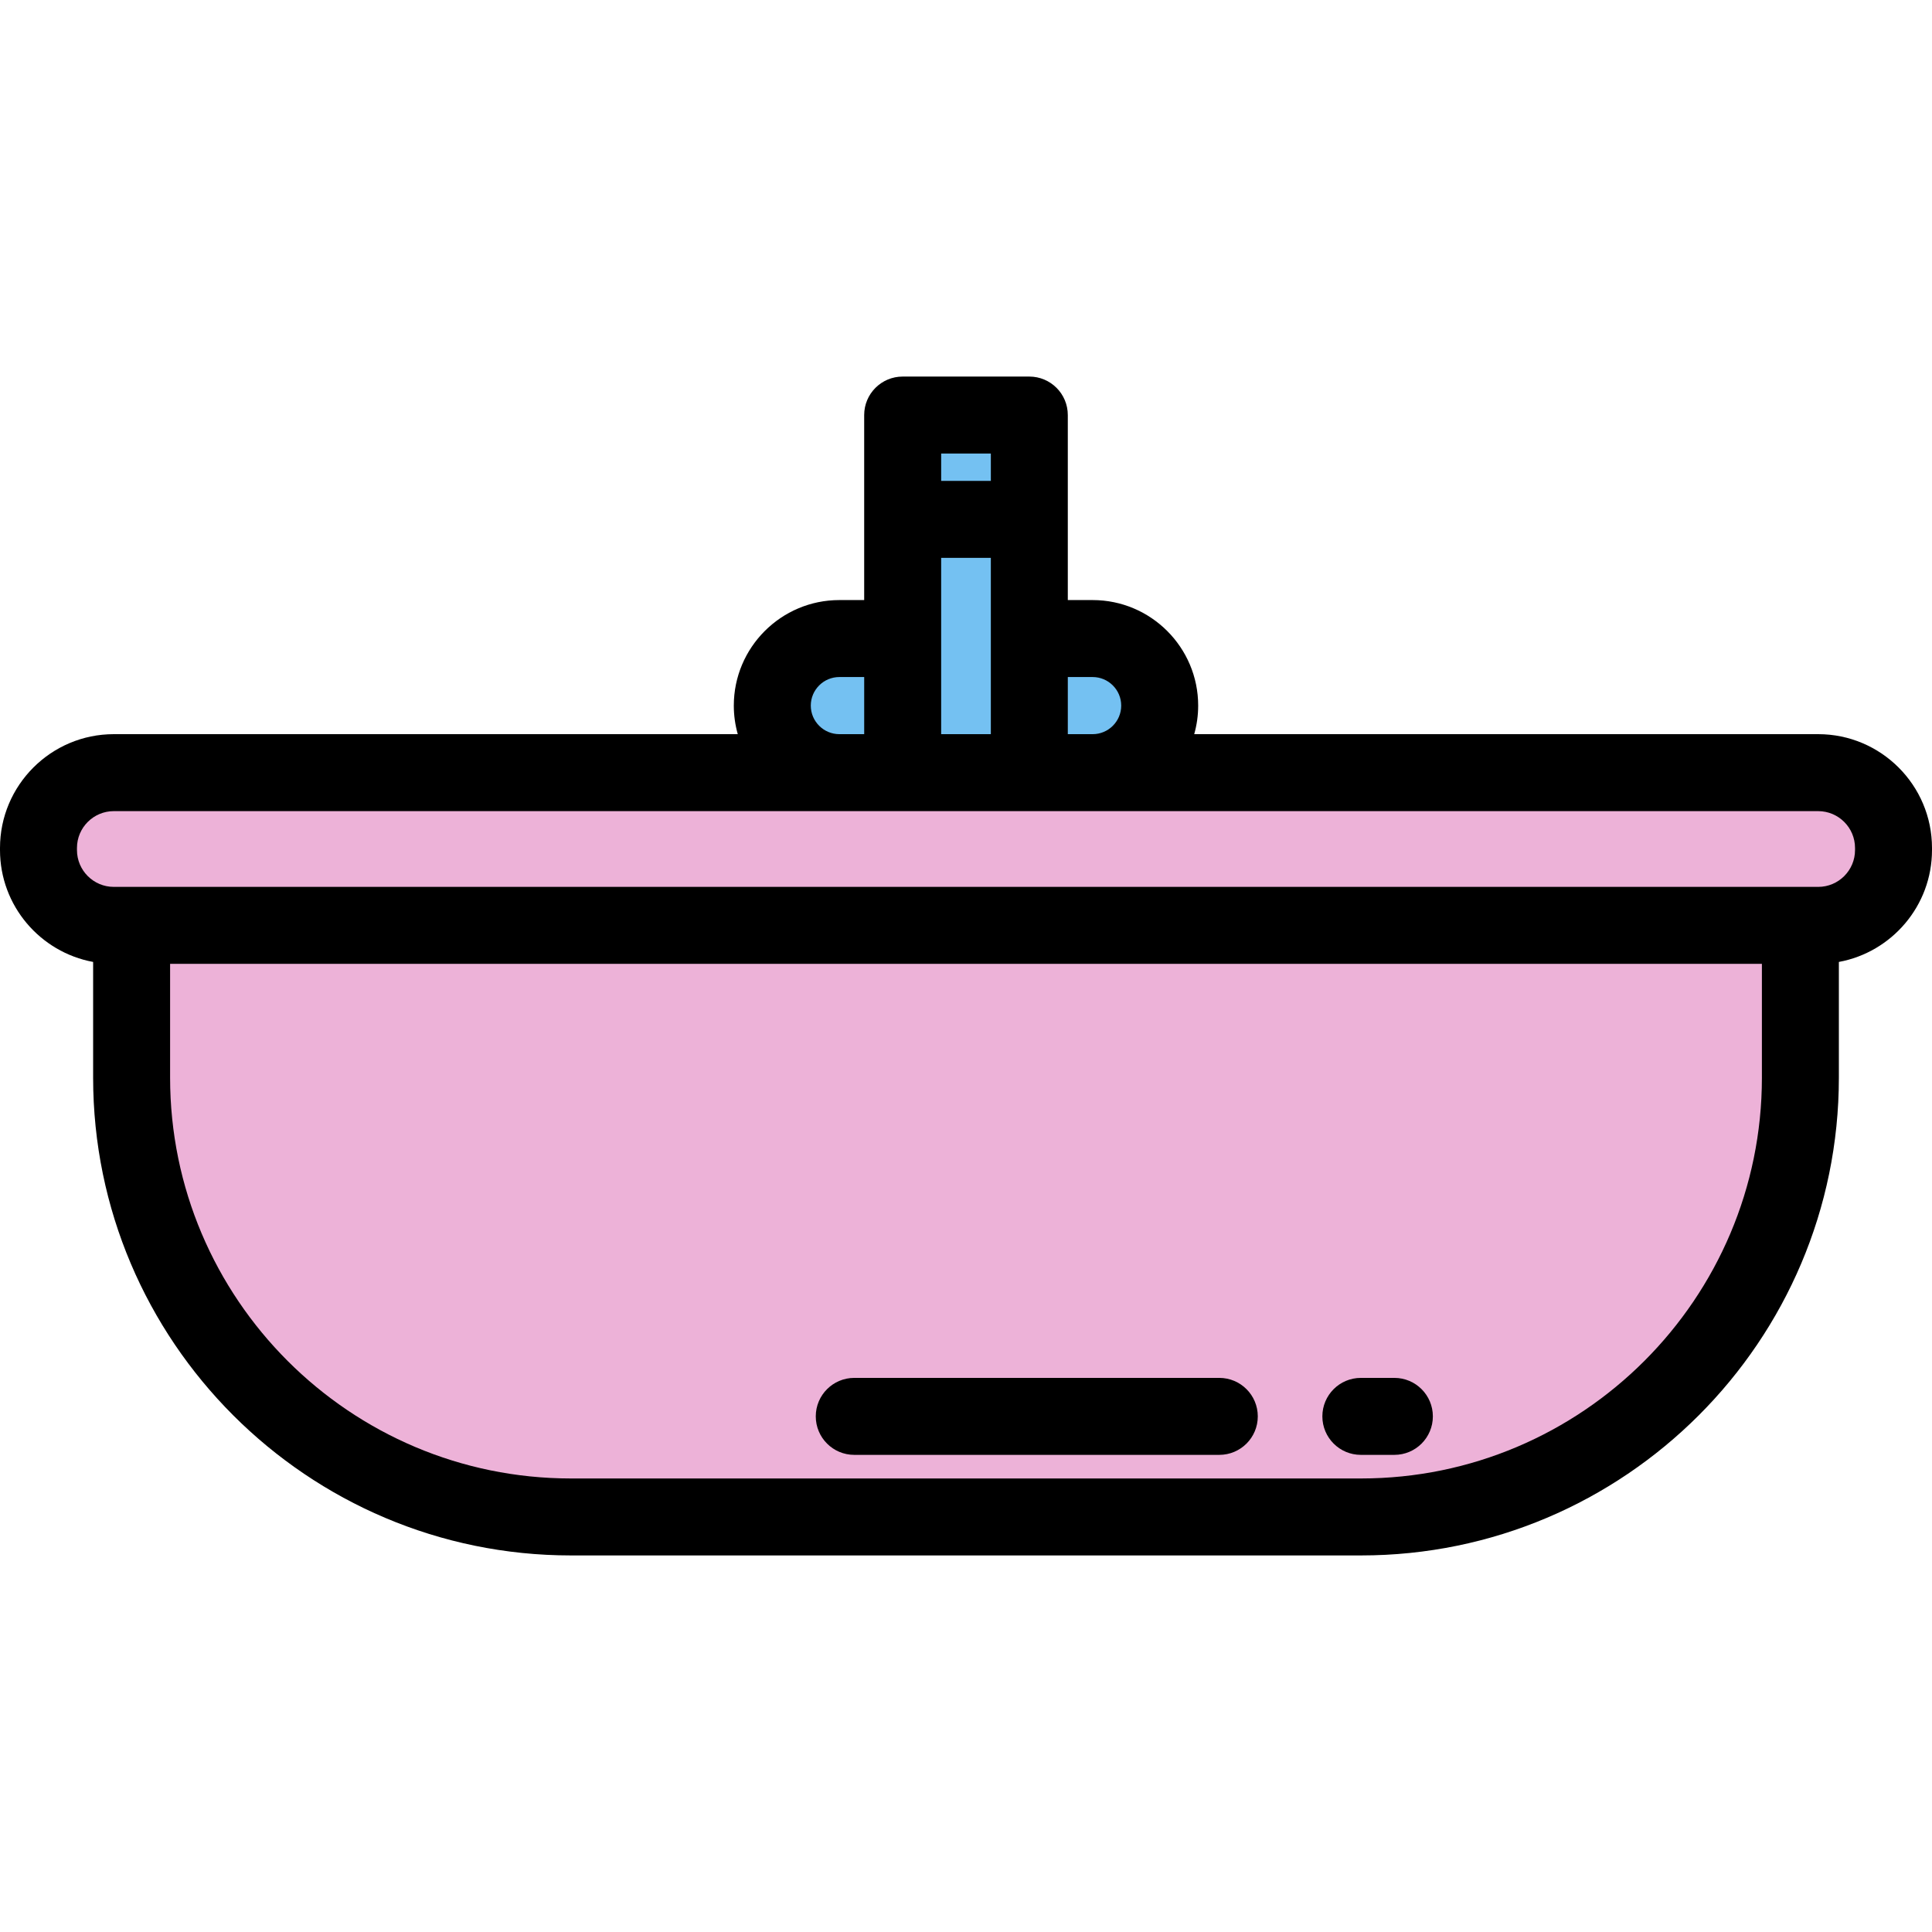
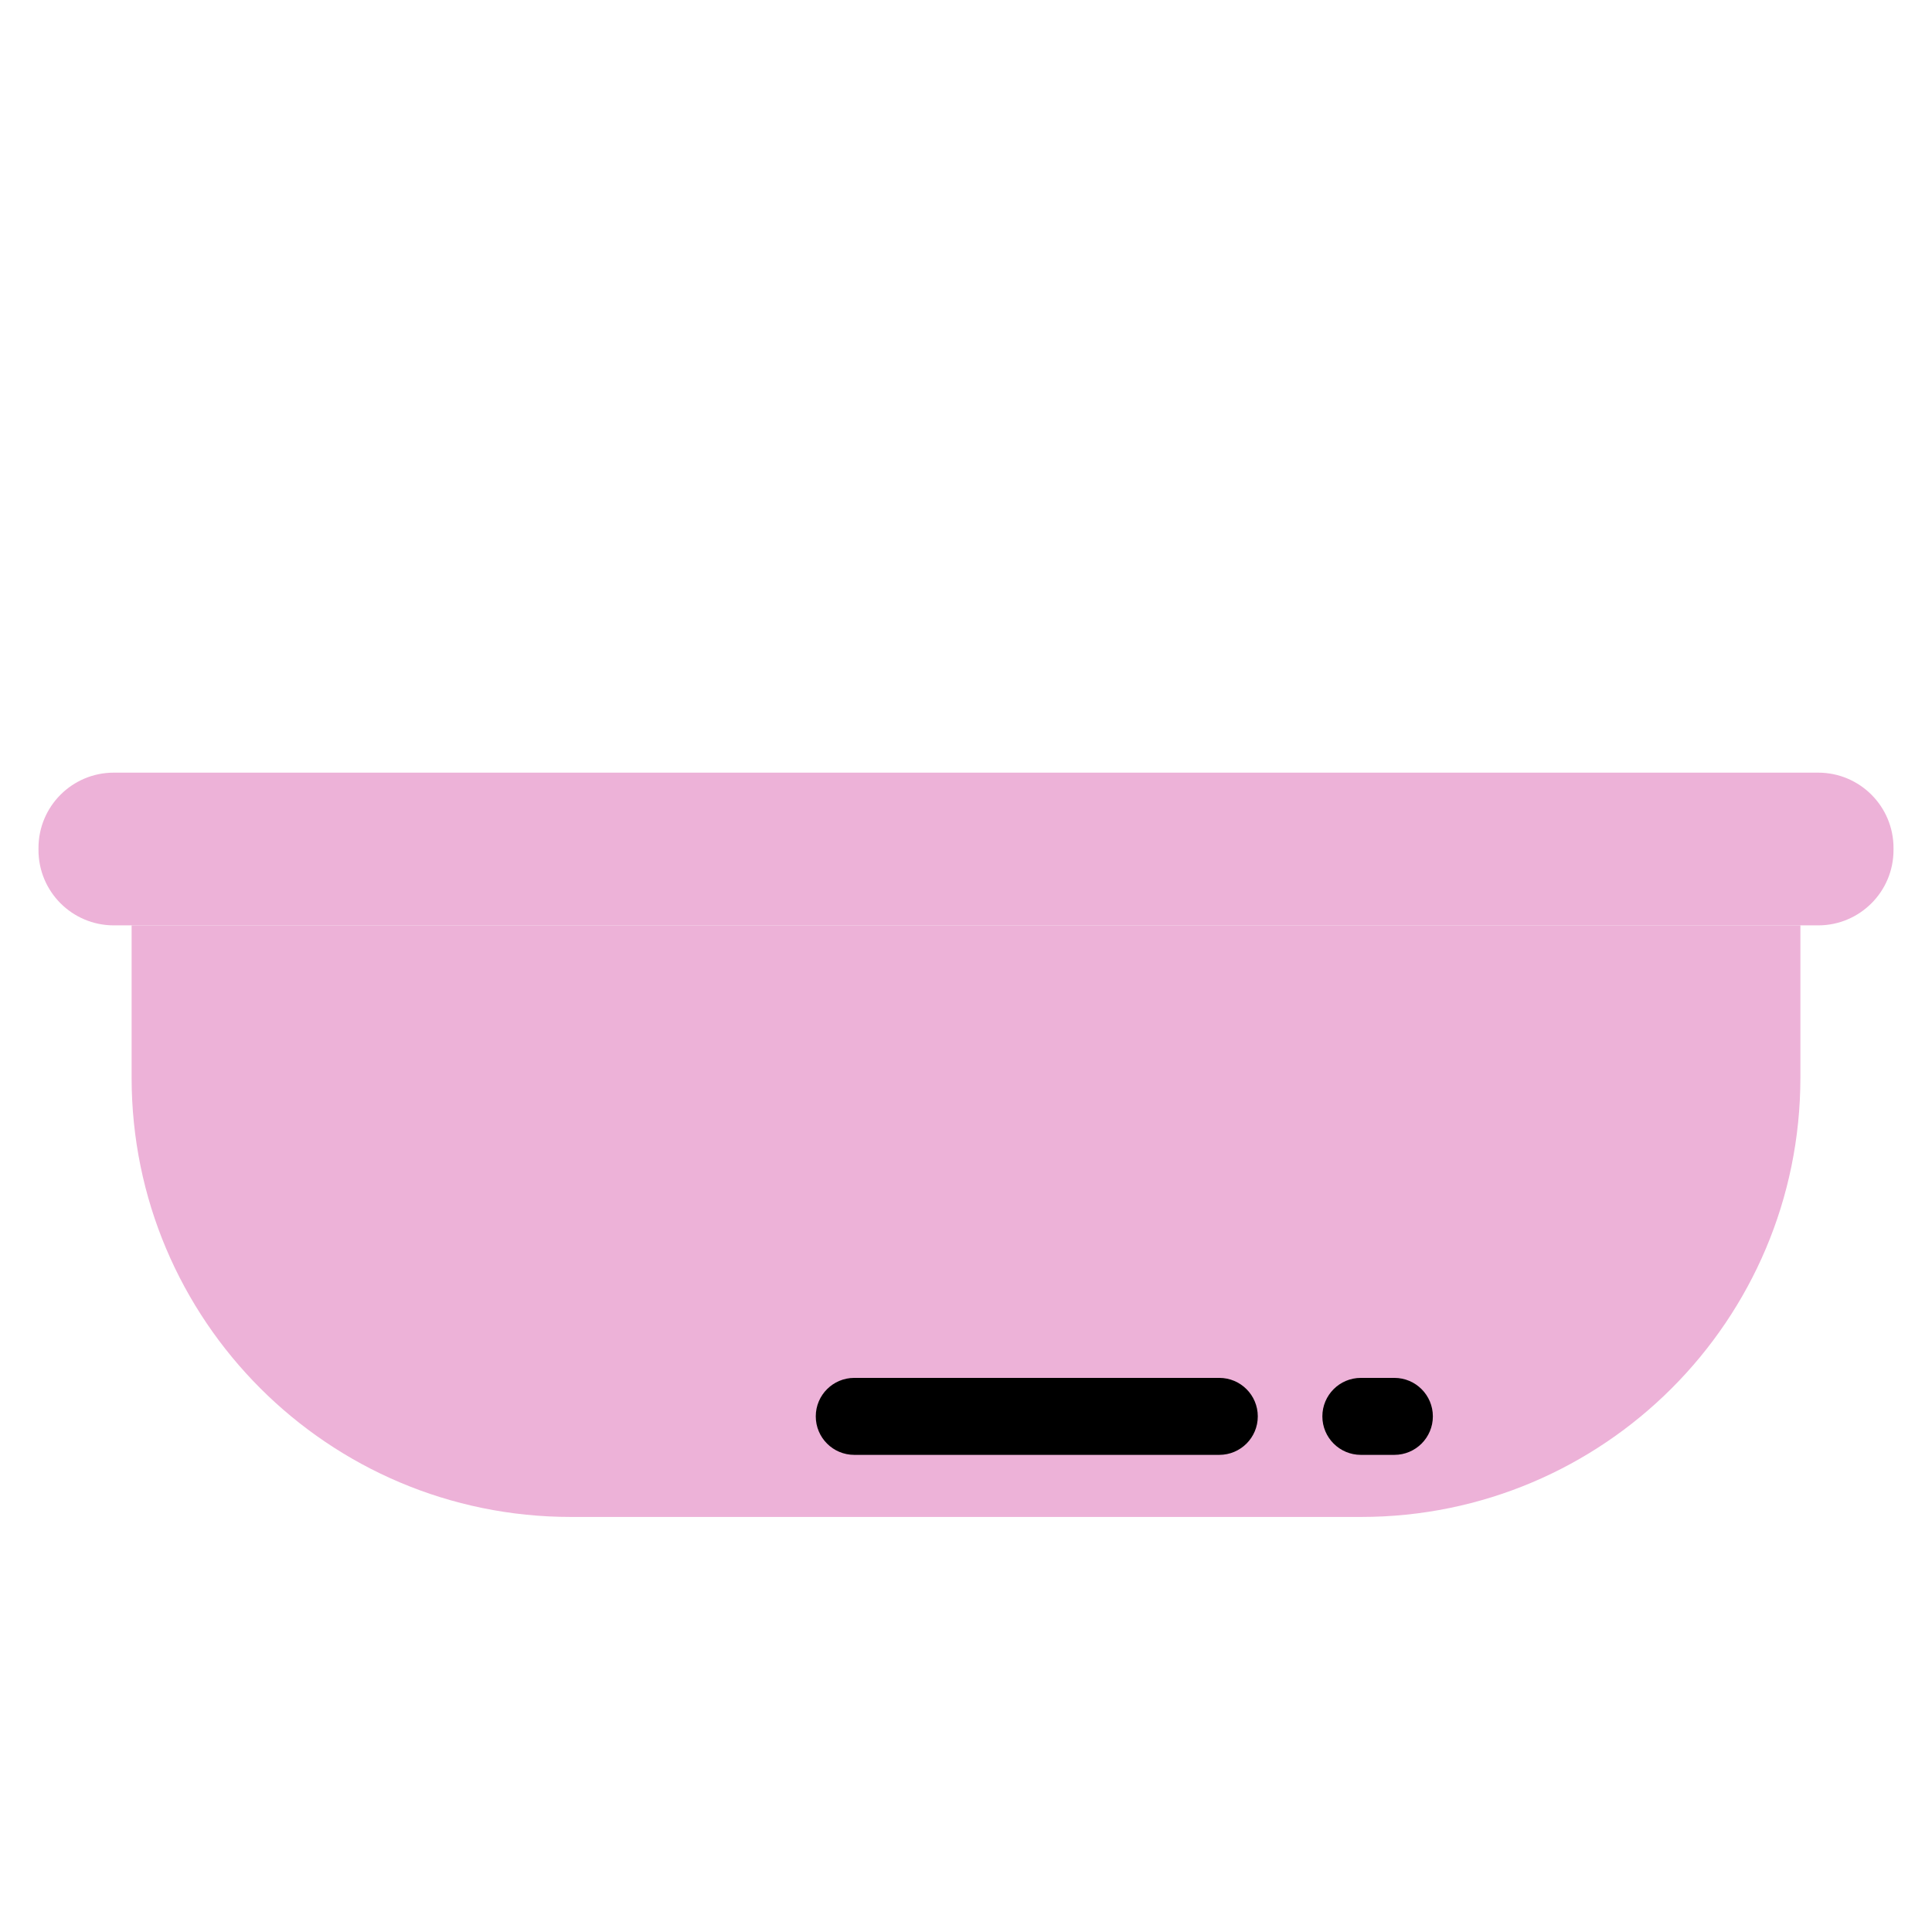
<svg xmlns="http://www.w3.org/2000/svg" version="1.1" id="Layer_1" viewBox="0 0 512 512" xml:space="preserve">
-   <path style="fill:#74C1F2;" d="M289.564,204.76h-67.126c-9.814,0-17.769-7.955-17.769-17.769l0,0  c0-9.814,7.955-17.769,17.769-17.769h67.126c9.814,0,17.769,7.955,17.769,17.769l0,0C307.332,196.804,299.376,204.76,289.564,204.76  z" />
  <g>
    <path style="fill:#EDB2D8;" d="M360.695,402.008h-209.39c-64.301,0-116.427-52.126-116.427-116.427v-40.348h442.244v40.348   C477.122,349.882,424.996,402.008,360.695,402.008z" />
    <path style="fill:#EDB2D8;" d="M481.843,204.76H30.157c-11.022,0-19.958,8.936-19.958,19.958v0.557   c0,11.022,8.936,19.958,19.958,19.958h451.686c11.022,0,19.958-8.936,19.958-19.958v-0.557   C501.801,213.695,492.865,204.76,481.843,204.76z" />
  </g>
-   <rect x="239.222" y="109.989" style="fill:#74C1F2;" width="33.564" height="94.771" />
-   <path d="M481.843,194.561H316.481c0.678-2.409,1.049-4.947,1.049-7.57c0-15.422-12.547-27.968-27.968-27.968h-6.582v-49.03  c0-5.633-4.567-10.199-10.199-10.199h-33.564c-5.632,0-10.199,4.566-10.199,10.199v49.03h-6.582  c-15.421,0-27.968,12.546-27.968,27.968c0,2.623,0.371,5.161,1.049,7.57H30.157C13.529,194.561,0,208.089,0,224.718v0.557  c0,14.757,10.658,27.065,24.679,29.649v30.657c0,69.822,56.803,126.626,126.625,126.626h209.391  c69.822,0,126.625-56.804,126.625-126.626v-30.657c14.022-2.583,24.68-14.891,24.68-29.648v-0.557  C512,208.089,498.471,194.561,481.843,194.561z M289.563,179.422c4.175,0,7.57,3.396,7.57,7.57c0,4.174-3.395,7.57-7.57,7.57h-6.582  v-15.14H289.563z M249.417,147.833h13.165v46.728h-13.165V147.833z M262.583,120.192v7.242h-13.165v-7.242H262.583z   M214.868,186.991c0-4.174,3.395-7.57,7.57-7.57h6.582v15.14h-6.582C218.263,194.561,214.868,191.165,214.868,186.991z   M466.923,285.581c0,58.574-47.654,106.228-106.227,106.228H151.305c-58.574,0-106.227-47.654-106.227-106.228v-30.149h421.844  V285.581z M481.843,214.959c5.381,0,9.759,4.378,9.759,9.759v0.557c0,5.381-4.378,9.759-9.759,9.759H30.157  c-5.381,0-9.759-4.377-9.759-9.759v-0.557c0-5.381,4.377-9.759,9.759-9.759H481.843z" />
  <path d="M226.386,385.554h96.742c5.632,0,10.199-4.566,10.199-10.199s-4.567-10.199-10.199-10.199h-96.741  c-5.632,0-10.199,4.566-10.199,10.199S220.753,385.554,226.386,385.554z" />
  <path d="M360.638,385.554h8.886c5.632,0,10.199-4.566,10.199-10.199s-4.567-10.199-10.199-10.199h-8.886  c-5.632,0-10.199,4.566-10.199,10.199S355.005,385.554,360.638,385.554z" />
</svg>